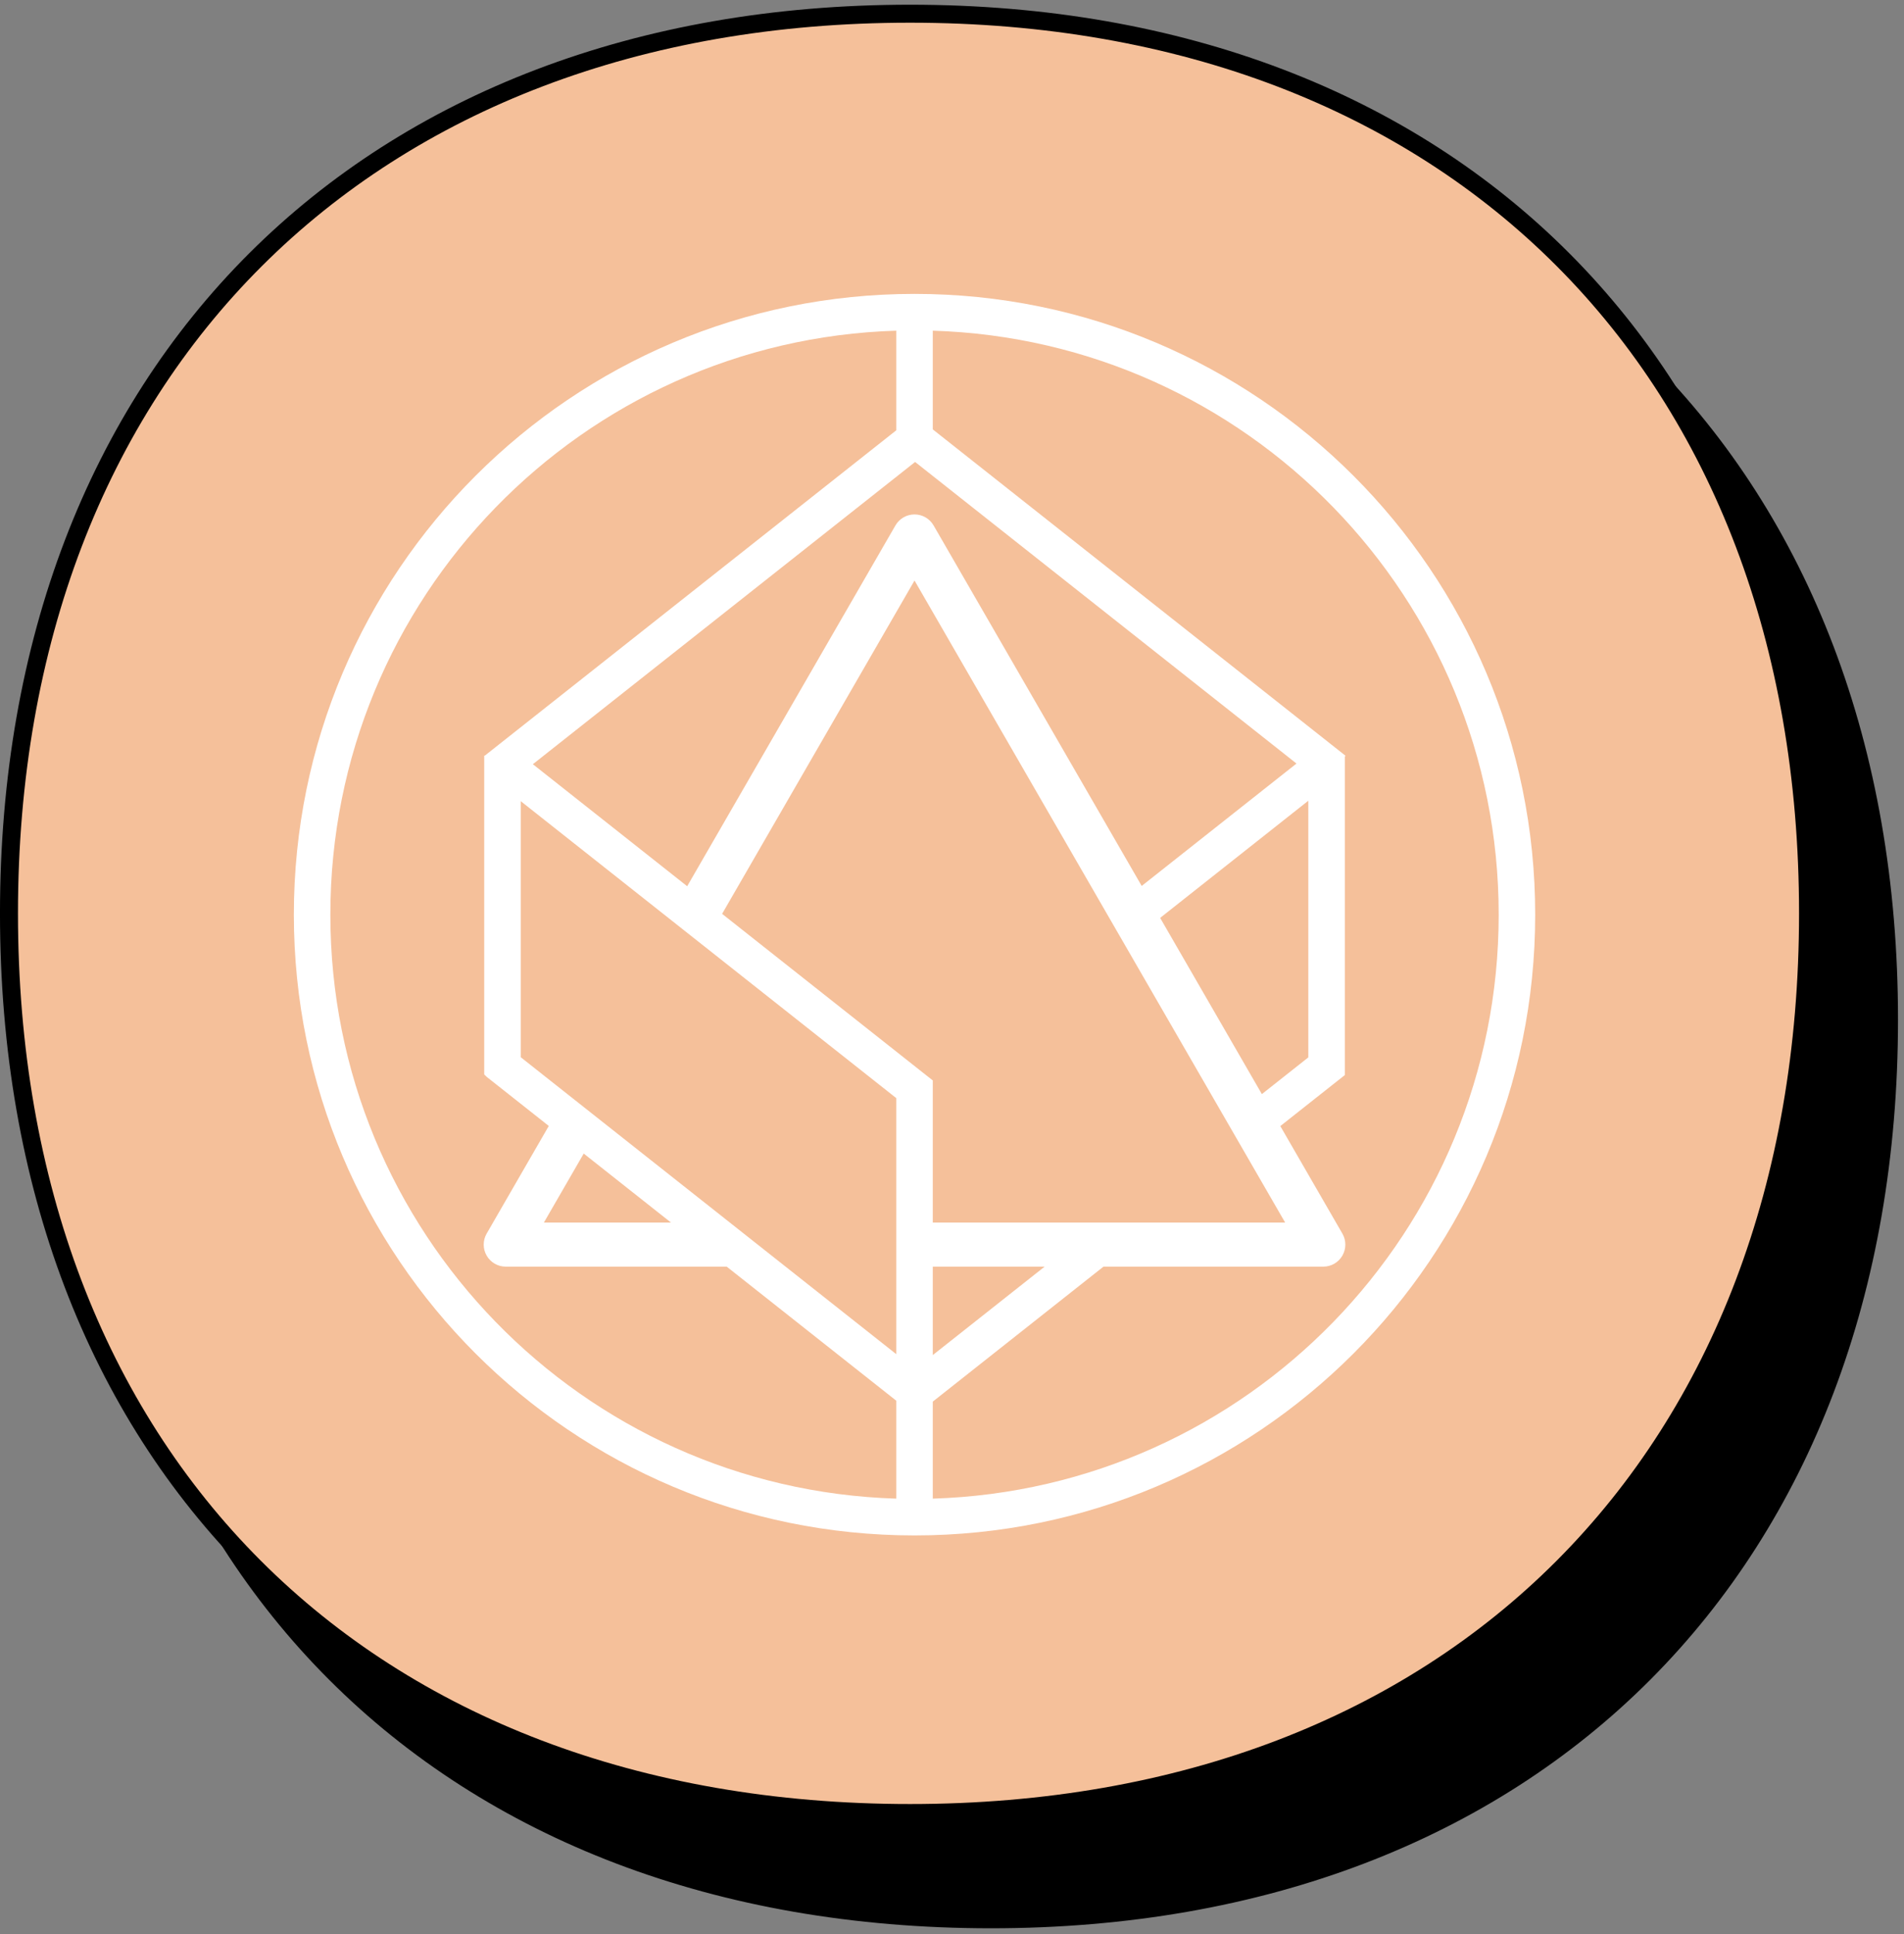
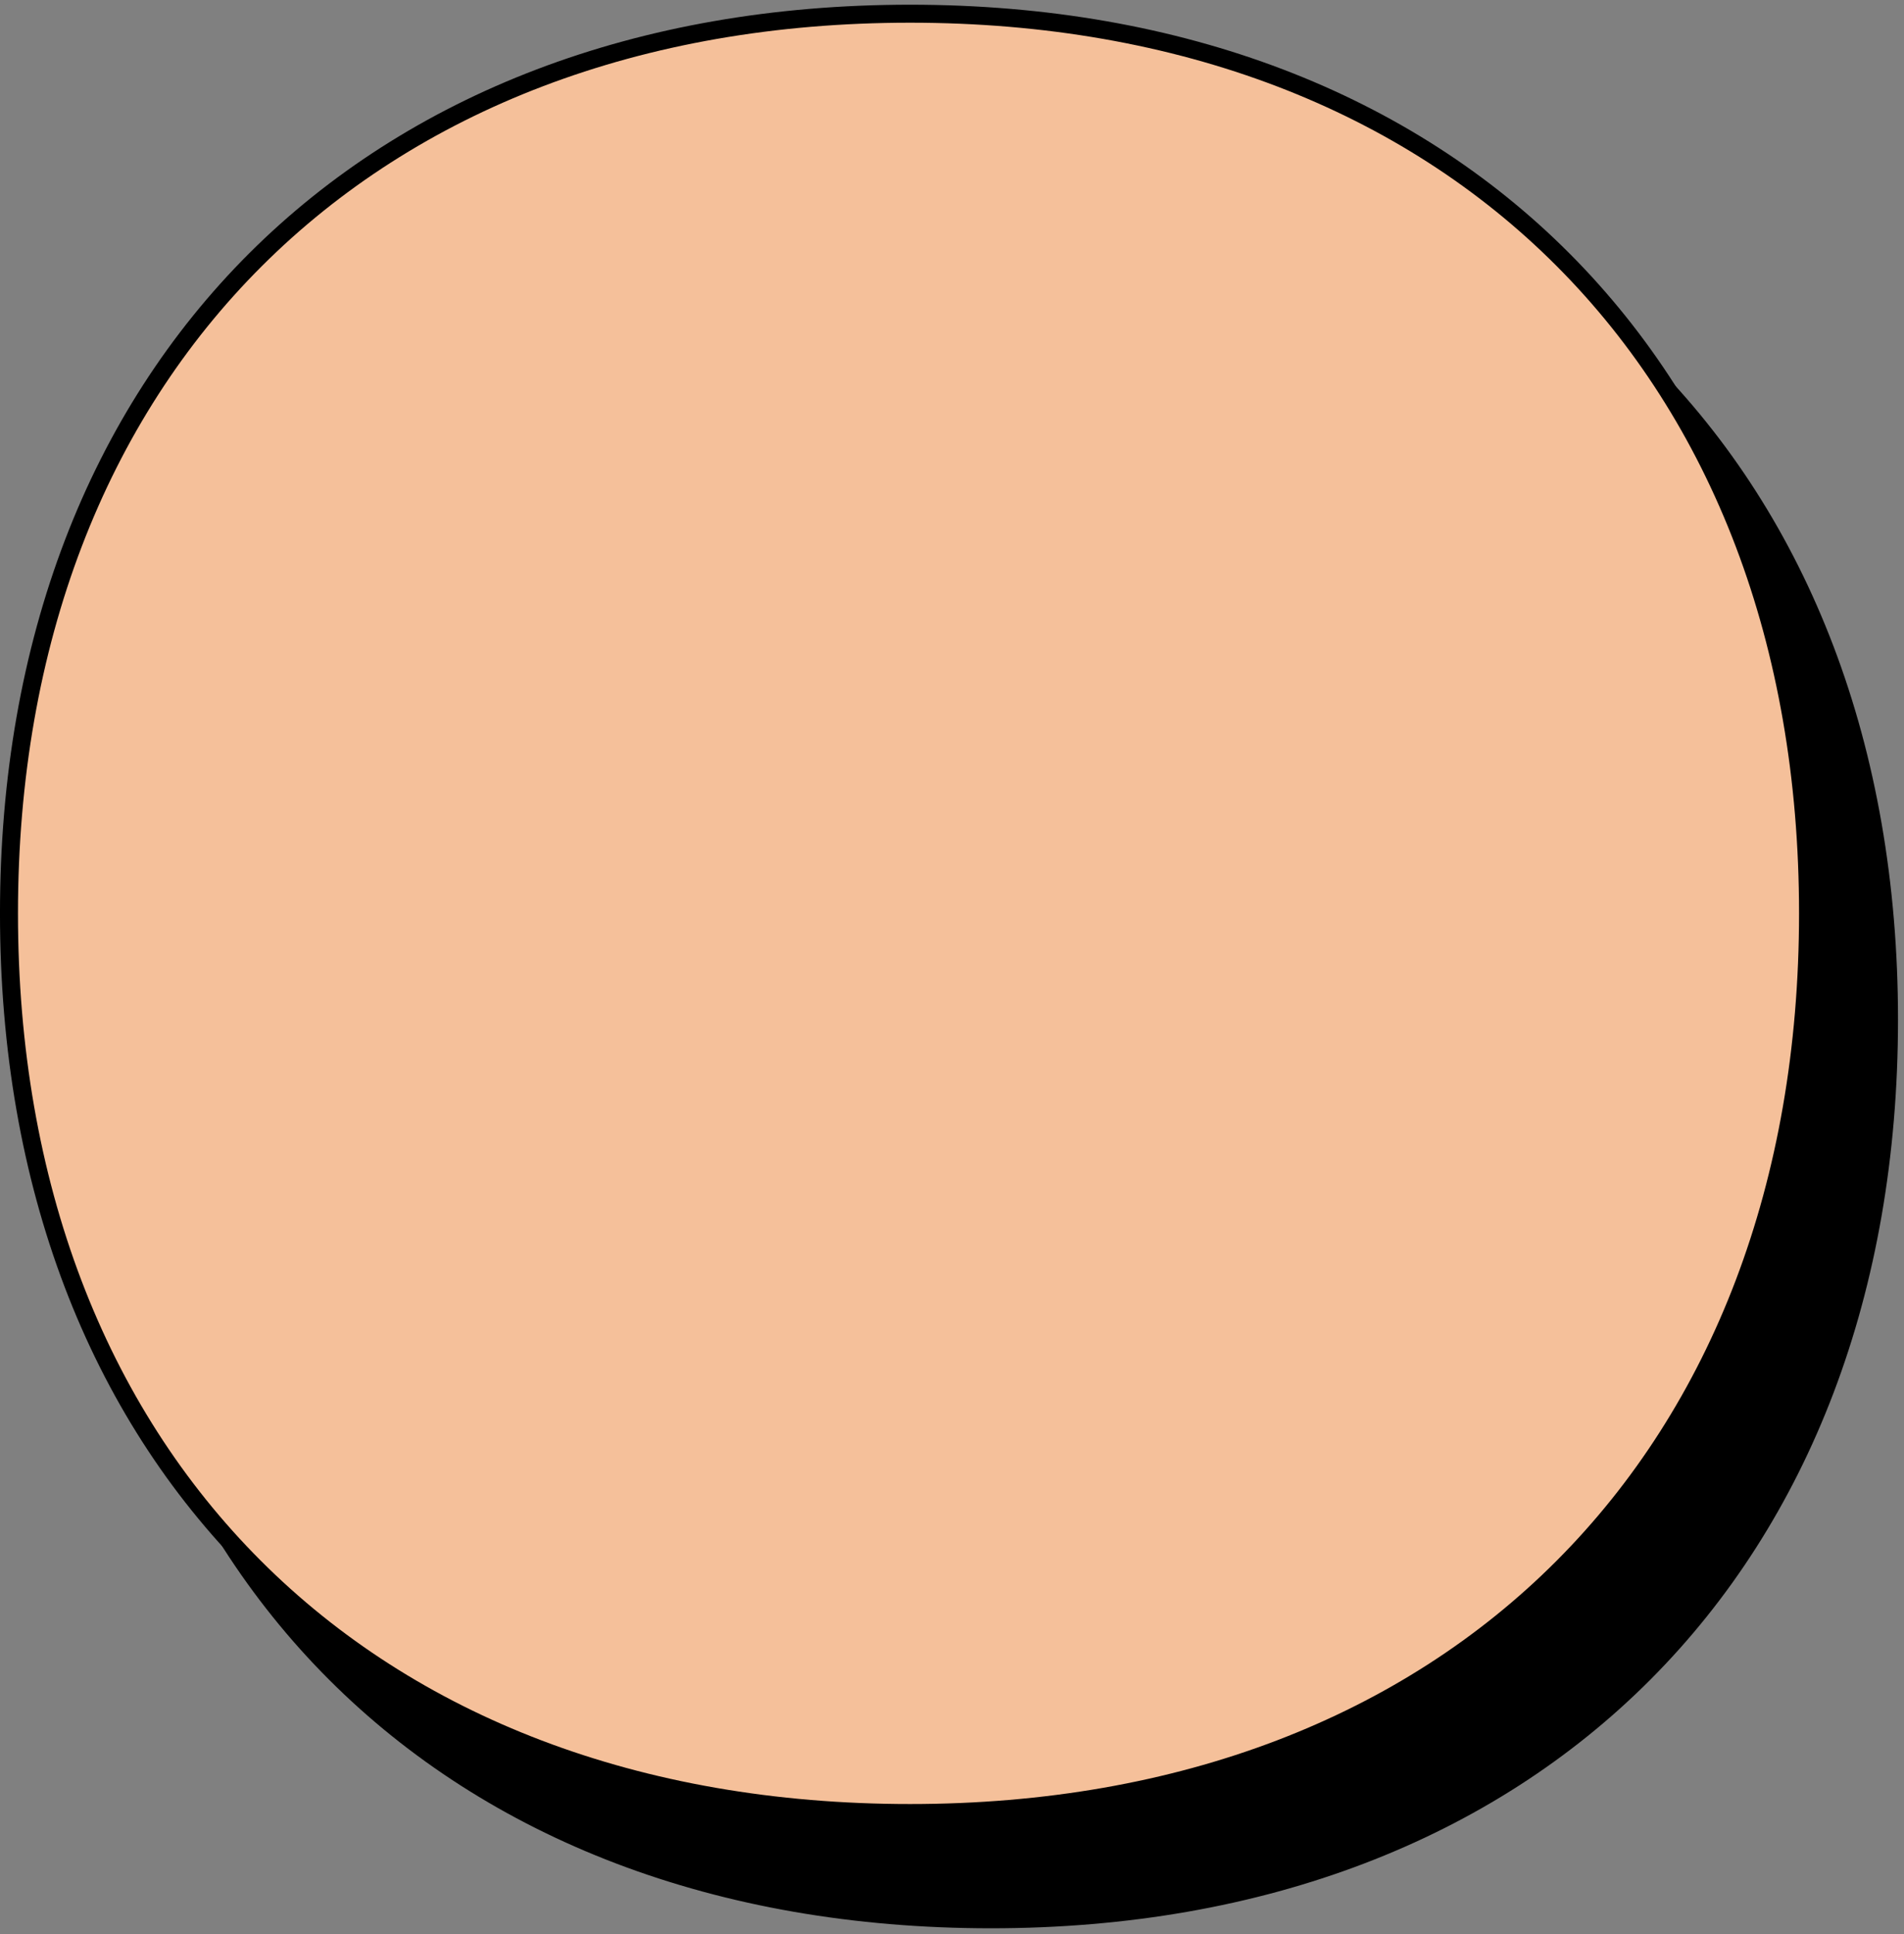
<svg xmlns="http://www.w3.org/2000/svg" width="127" height="129" viewBox="0 0 127 129" fill="none">
  <rect x="0" y="0" width="127" height="129" fill="#808080" stroke="none" />
  <path d="M6 67.998C6 31.745 29.824 8 66.105 8C102.376 8 126 31.74 126 67.998C126 104.255 102.385 128 66.105 128C29.62 128 6 104.251 6 67.998Z" fill="black" stroke="black" stroke-width="1.2" />
  <path d="M0.599 60.912C0.599 24.659 24.424 0.914 60.704 0.914C96.975 0.914 120.599 24.654 120.599 60.912C120.599 97.169 96.984 120.914 60.704 120.914C24.219 120.914 0.599 97.165 0.599 60.912Z" fill="#F5C09A" stroke="black" stroke-width="1.2" />
-   <path fill-rule="evenodd" clip-rule="evenodd" d="M19.6 61C19.6 38.136 38.135 19.6 61 19.6C83.865 19.6 102.4 38.136 102.4 61C102.4 83.865 83.865 102.4 61 102.4C38.135 102.4 19.6 83.865 19.6 61ZM22.035 61C22.035 39.888 38.826 22.697 59.782 22.054V28.698L32.346 50.389H32.298V71.656L32.477 71.828L36.605 75.091L32.461 82.27C32.198 82.725 32.198 83.285 32.461 83.739C32.723 84.194 33.208 84.474 33.733 84.474H48.473L59.782 93.415V99.946C38.826 99.303 22.035 82.112 22.035 61ZM44.756 81.535L38.935 76.933L36.278 81.535H44.756ZM99.965 61C99.965 82.112 83.174 99.303 62.218 99.946V93.476L73.604 84.474H88.267C88.792 84.474 89.277 84.194 89.539 83.739C89.802 83.285 89.802 82.725 89.539 82.27L85.399 75.1L89.702 71.698V50.461L89.748 50.402L62.218 28.637V22.054C83.174 22.697 99.965 39.888 99.965 61ZM84.169 72.968L87.266 70.519V53.403L77.384 61.216L84.169 72.968ZM76.153 59.085L86.478 50.922L61.039 30.809L35.543 50.966L45.836 59.104L59.727 35.043C59.99 34.588 60.475 34.308 61 34.308C61.525 34.308 62.01 34.588 62.272 35.043L76.153 59.085ZM48.166 60.946L62.225 72.062L62.218 72.071V81.535H85.722L61 38.716L48.166 60.946ZM62.218 84.474V90.372L69.678 84.474H62.218ZM34.734 53.431V70.507L59.782 90.311V73.235L34.734 53.431Z" fill="white" />
</svg>